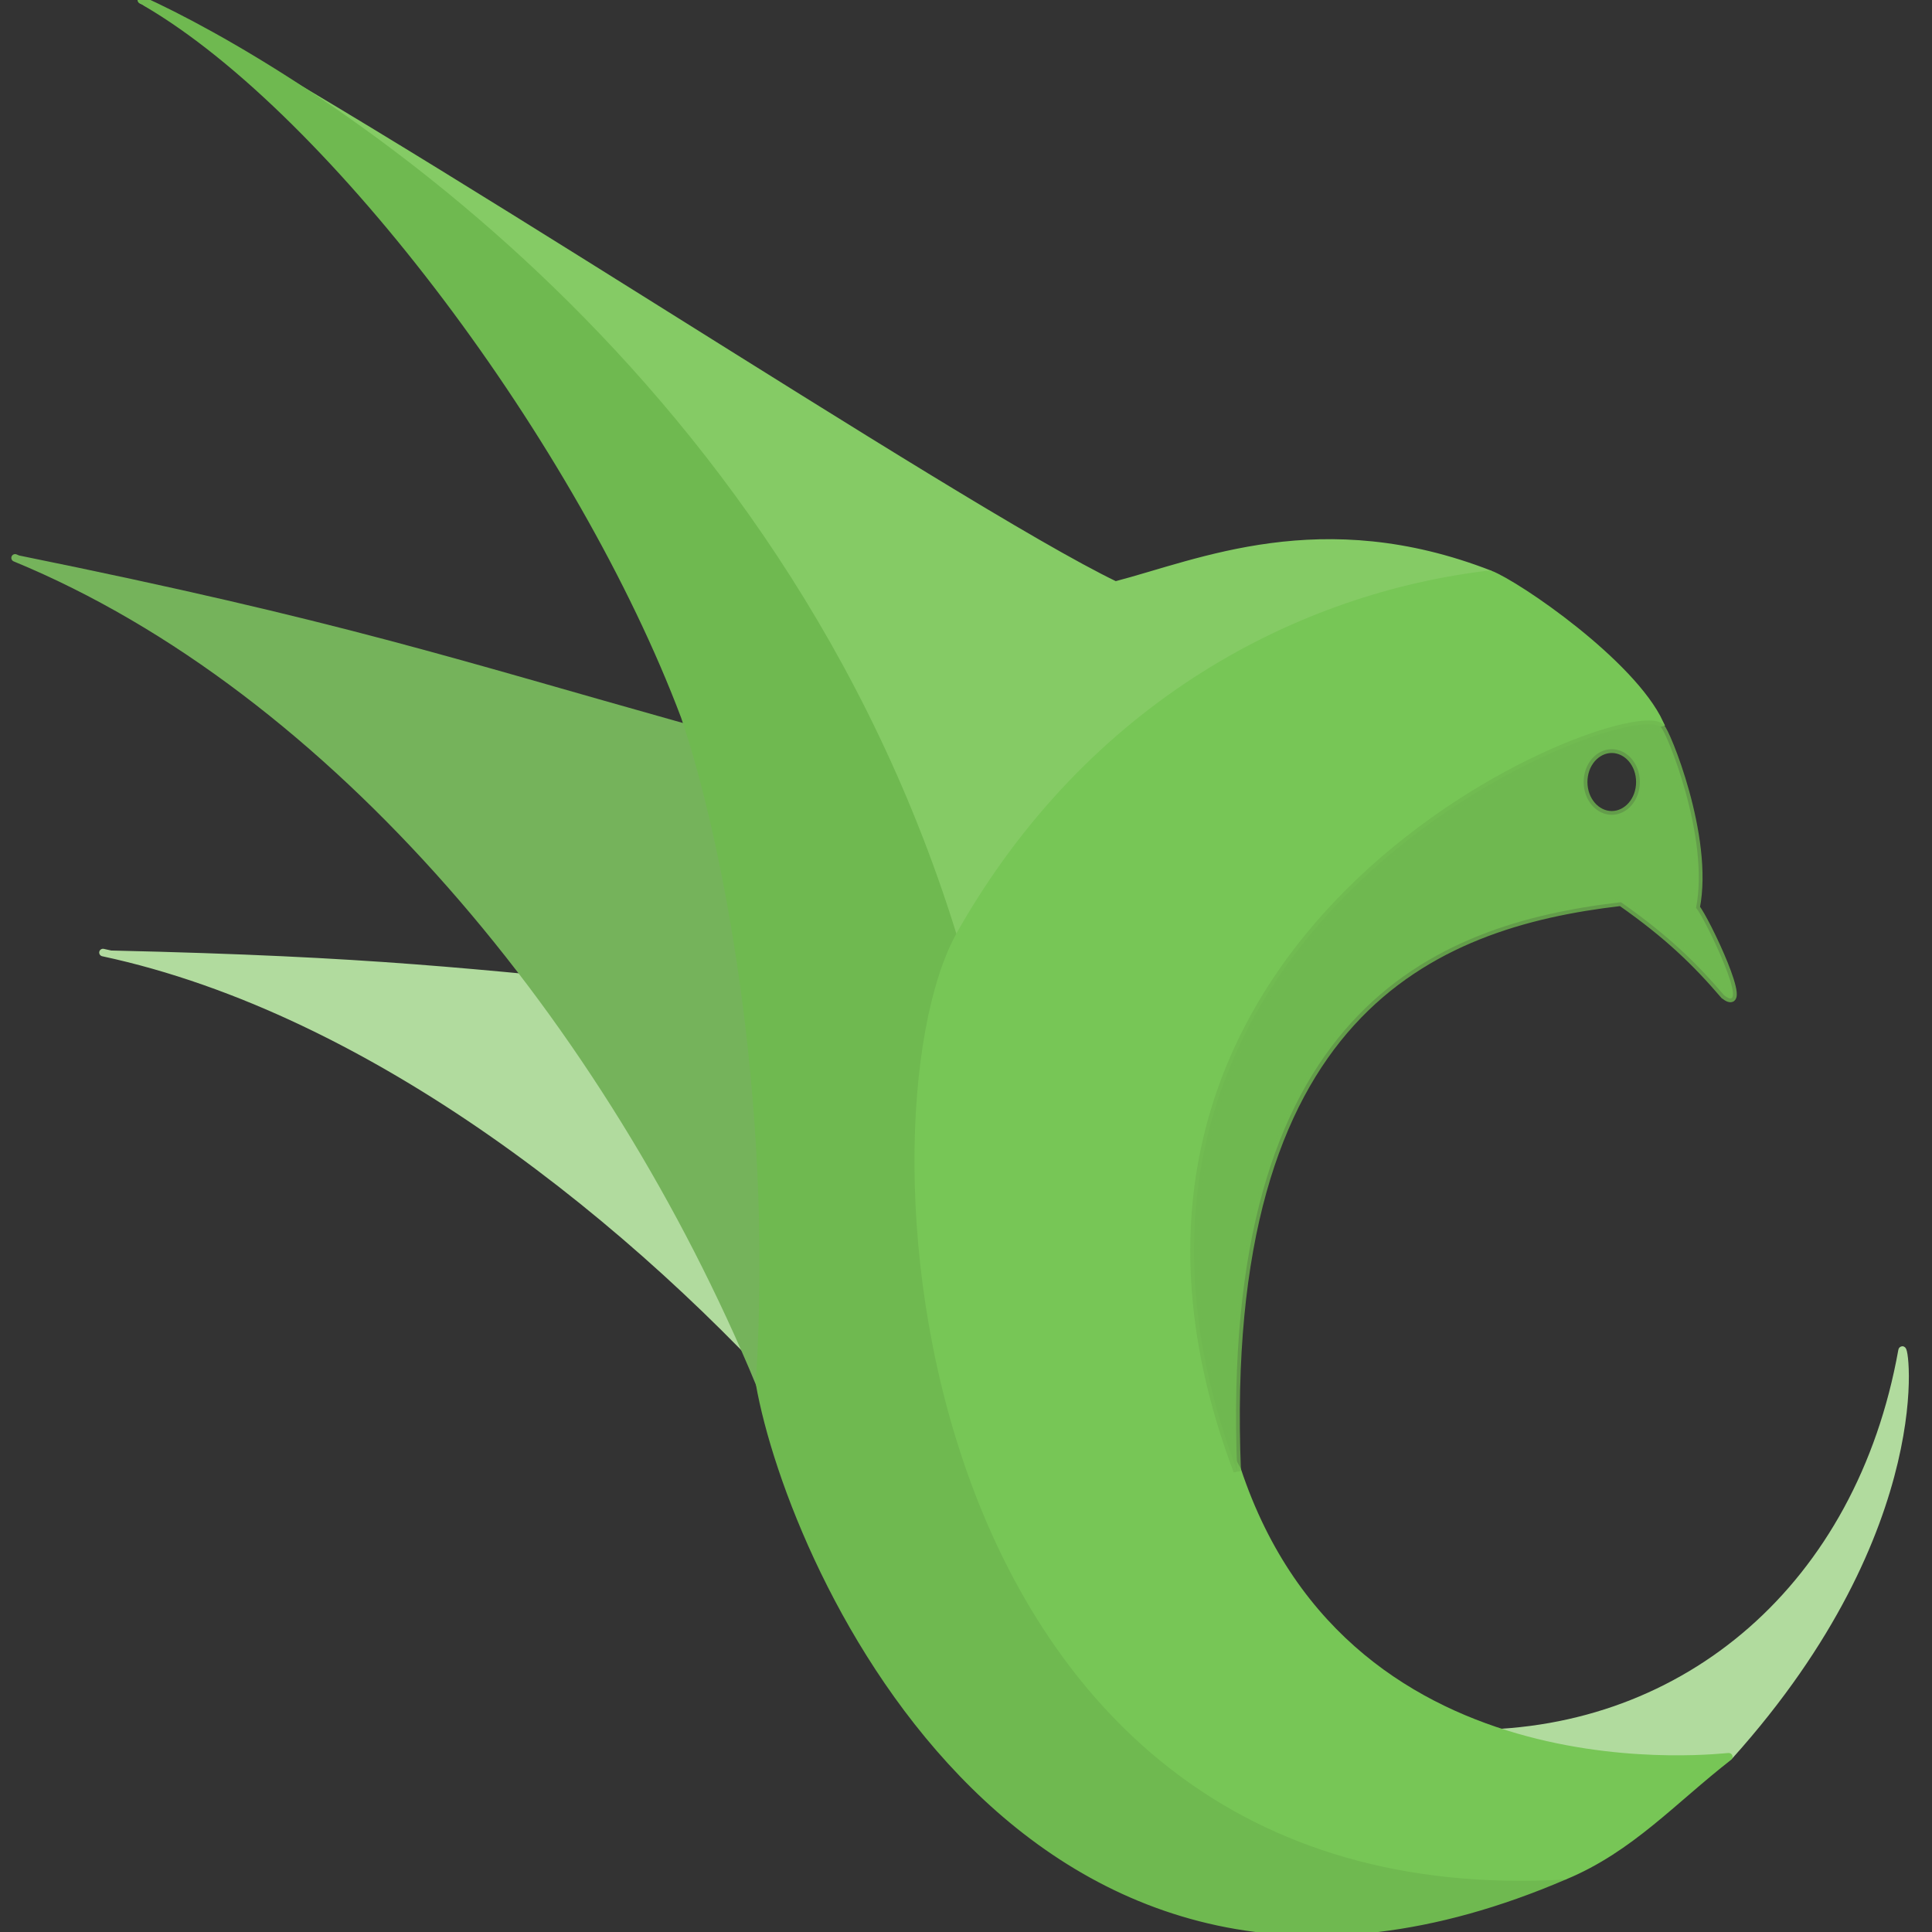
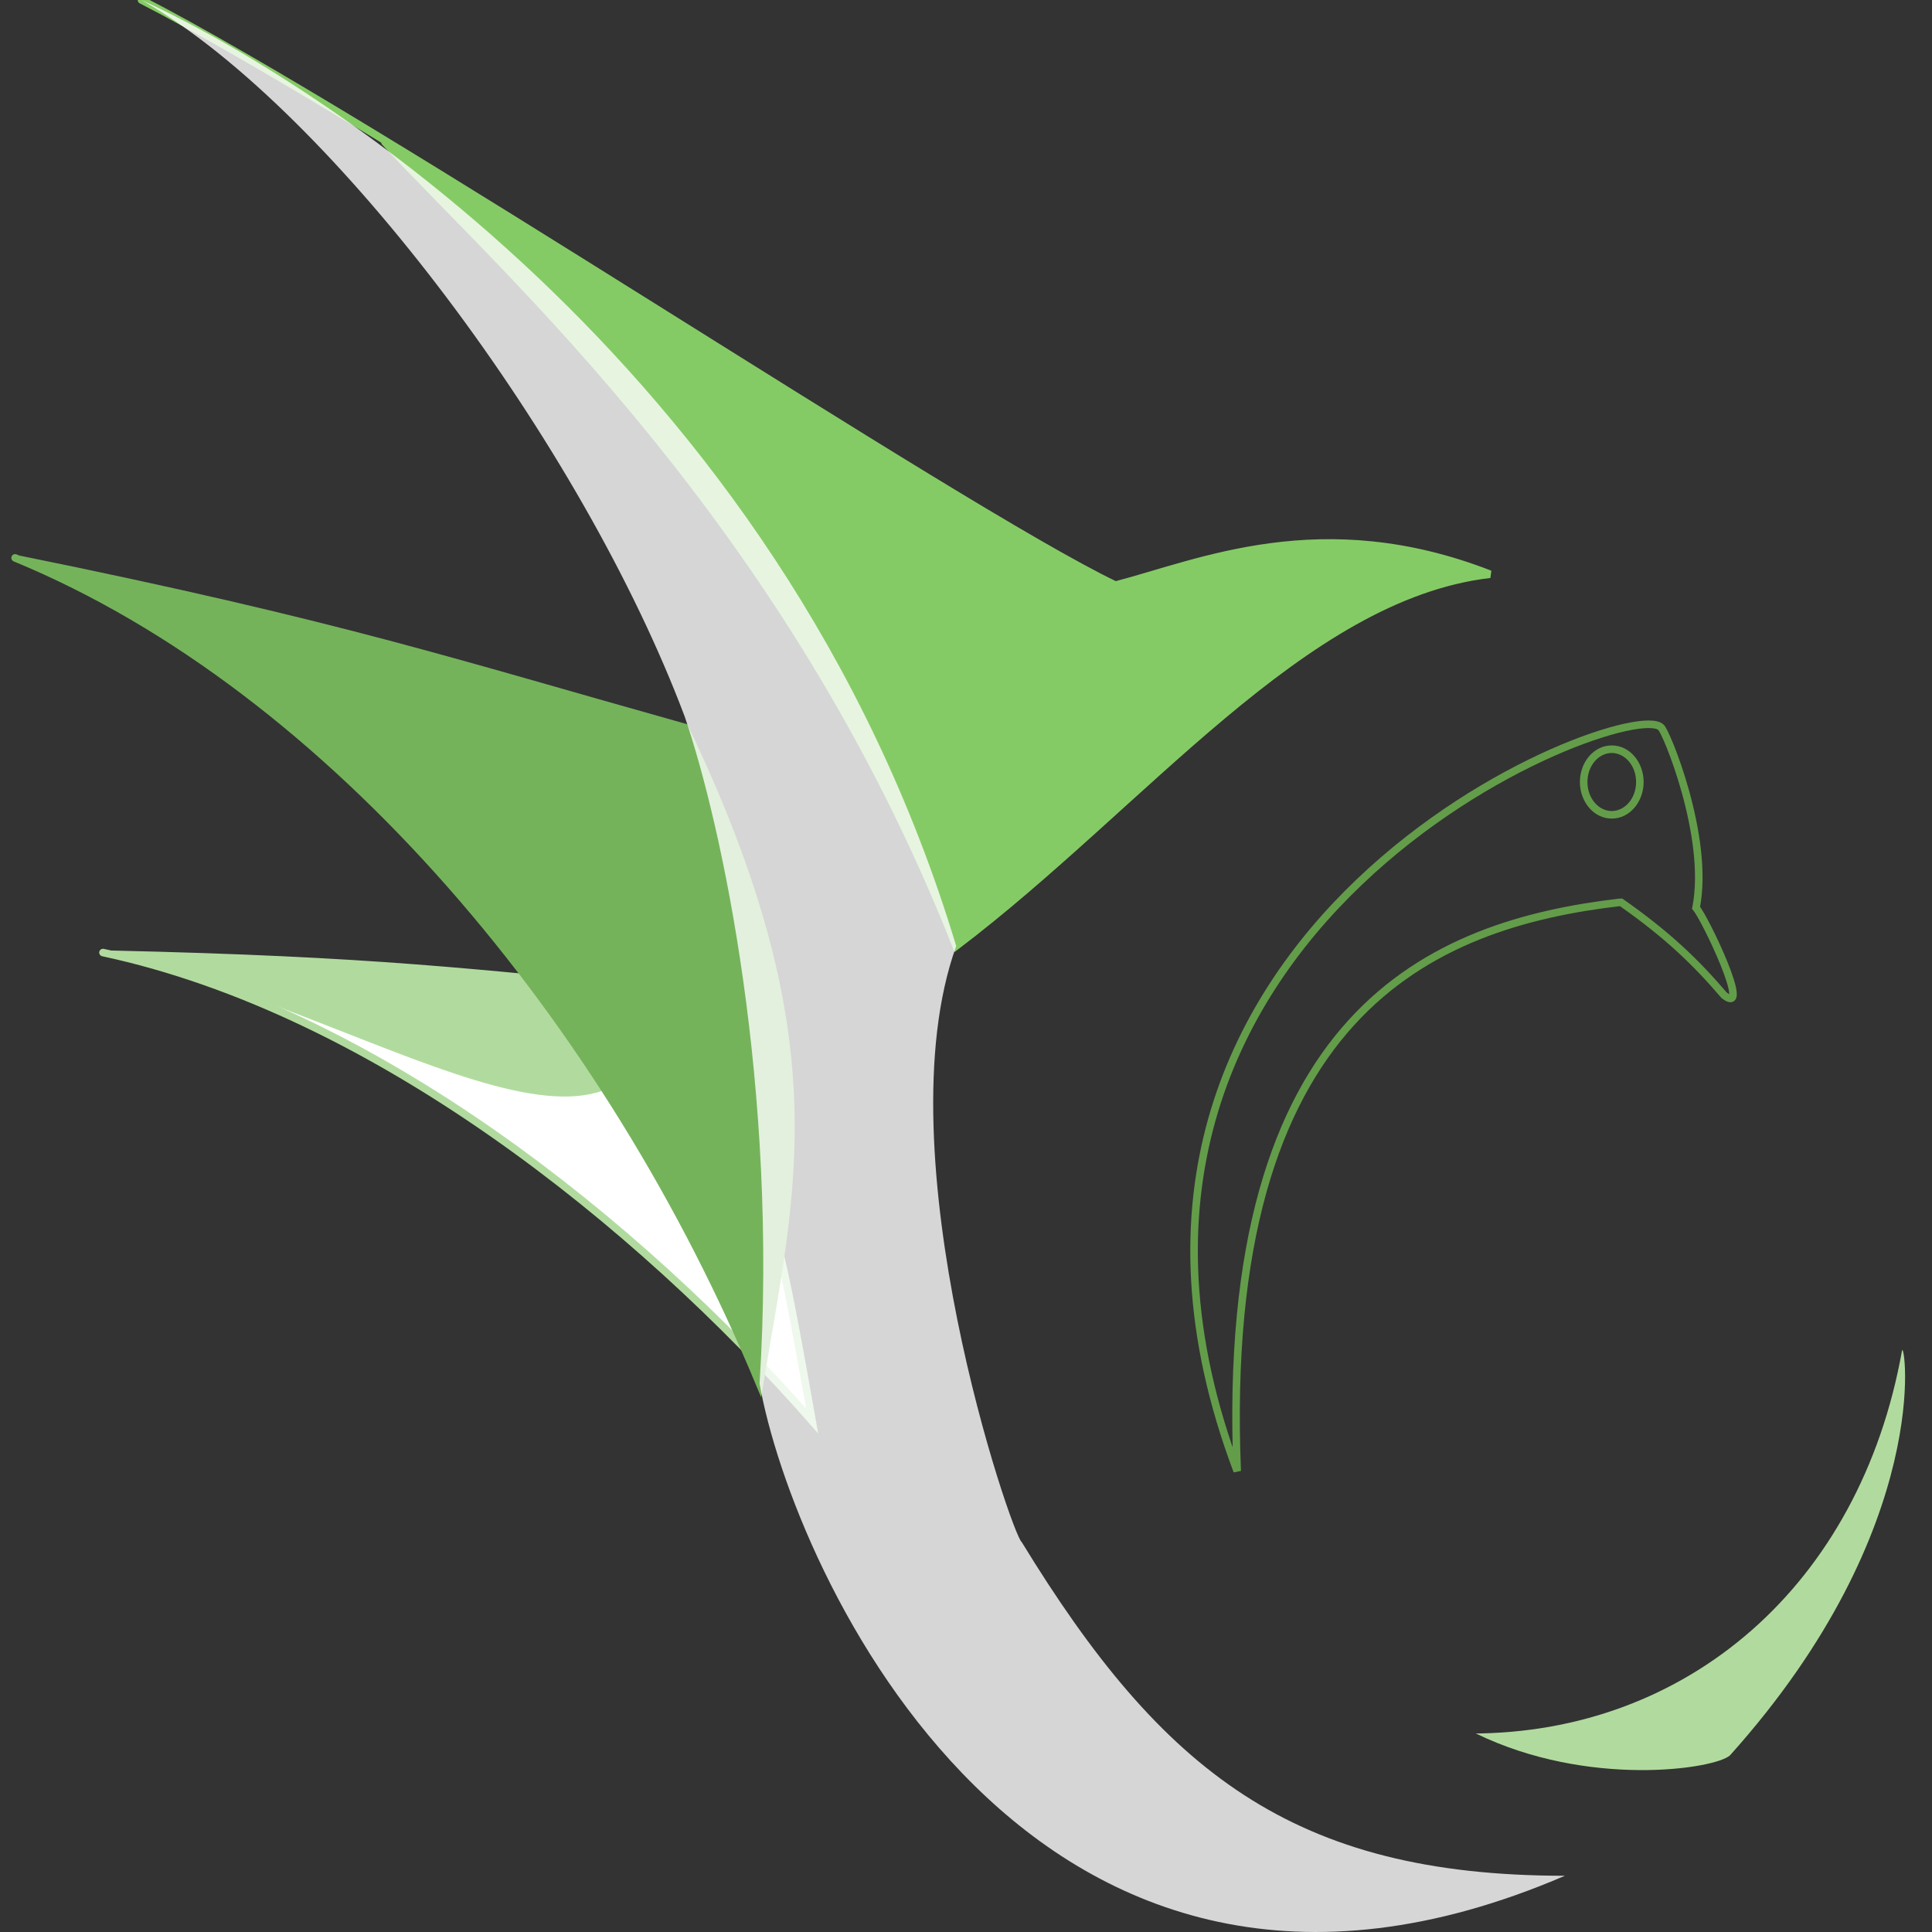
<svg xmlns="http://www.w3.org/2000/svg" width="128" height="128" viewBox="0 0 128 128" fill="none">
  <rect x="0" y="0" width="128" height="128" fill="#333333" stroke="none" />
  <g clip-path="url(#clip0_108_1260)">
    <path fill-rule="evenodd" clip-rule="evenodd" d="M7.355 63.224C24.953 63.627 31.057 64.434 43.975 65.662C51.109 80.186 50.807 77.134 53.806 94.141C42.203 80.945 24.775 66.958 6.823 63.109" fill="white" />
-     <path d="M7.355 63.224C24.953 63.627 31.057 64.434 43.975 65.662C51.109 80.186 50.807 77.134 53.806 94.141C42.203 80.945 24.775 66.958 6.823 63.109" fill="#B1DB9E" />
+     <path d="M7.355 63.224C24.953 63.627 31.057 64.434 43.975 65.662C42.203 80.945 24.775 66.958 6.823 63.109" fill="#B1DB9E" />
    <path d="M7.355 63.224C24.953 63.627 31.057 64.434 43.975 65.662C51.109 80.186 50.807 77.134 53.806 94.141C42.203 80.945 24.775 66.958 6.823 63.109" stroke="#B1DB9E" stroke-width="0.5" stroke-linecap="round" />
    <path fill-rule="evenodd" clip-rule="evenodd" d="M9.375 0C24.885 7.971 63.351 33.695 73.898 38.768C79.482 37.318 87.547 33.695 98.715 38.043C86.308 39.492 75.76 53.259 63.351 62.68C52.184 34.42 33.571 18.115 25.506 9.419" fill="#85CB65" />
    <path d="M9.375 0C24.885 7.971 63.351 33.695 73.898 38.768C79.482 37.318 87.547 33.695 98.715 38.043C86.308 39.492 75.76 53.259 63.351 62.68C52.184 34.42 33.571 18.115 25.506 9.419" stroke="#85CB65" stroke-width="0.5" stroke-linecap="round" />
    <path fill-rule="evenodd" clip-rule="evenodd" d="M1.232 37.051C22.636 41.399 29.849 43.845 45.359 48.193C55.261 68.875 52.479 78.614 50.323 91.67C40.397 67.758 22.094 45.657 1 36.961" fill="#75B35B" />
    <path d="M1.232 37.051C22.636 41.399 29.849 43.845 45.359 48.193C55.261 68.875 52.479 78.614 50.323 91.67C40.397 67.758 22.094 45.657 1 36.961" stroke="#75B35B" stroke-width="0.5" stroke-linecap="round" />
    <path fill-rule="evenodd" clip-rule="evenodd" d="M9.685 0.181C22.094 7.427 38.535 29.347 45.36 47.463C47.842 54.709 51.564 72.101 50.323 91.665C52.495 103.984 68.315 139.491 103.678 124.274C85.686 124.274 77 117.389 67.695 102.173C67.074 101.811 58.388 76.448 63.351 62.68C51.564 23.551 18.992 4.348 9.375 0" fill="white" fill-opacity="0.8" />
-     <path d="M9.685 0.181C22.094 7.427 38.535 29.347 45.36 47.463C47.842 54.709 51.564 72.101 50.323 91.665C52.495 103.984 68.315 139.491 103.678 124.274C85.686 124.274 77 117.389 67.695 102.173C67.074 101.811 58.388 76.448 63.351 62.68C51.564 23.551 18.992 4.348 9.375 0" fill="#6FB950" />
-     <path d="M9.685 0.181C22.094 7.427 38.535 29.347 45.36 47.463C47.842 54.709 51.564 72.101 50.323 91.665C52.495 103.984 68.315 139.491 103.678 124.274C85.686 124.274 77 117.389 67.695 102.173C67.074 101.811 58.388 76.448 63.351 62.68C51.564 23.551 18.992 4.348 9.375 0" stroke="#6FB950" stroke-width="0.5" stroke-linecap="round" />
    <path fill-rule="evenodd" clip-rule="evenodd" d="M97.475 114.85C111.744 114.85 123.222 105.068 126.013 89.488C126.169 88.582 128.263 101.081 114.613 116.3C113.604 117.205 105.228 118.473 97.784 114.85" fill="#B1DB9E" />
-     <path d="M97.475 114.85C111.744 114.85 123.222 105.068 126.013 89.488C126.169 88.582 128.263 101.081 114.613 116.3C113.604 117.205 105.228 118.473 97.784 114.85" stroke="#B1DB9E" stroke-width="0.5" stroke-linecap="round" />
-     <path fill-rule="evenodd" clip-rule="evenodd" d="M103.681 124.274C108.023 122.462 110.816 119.291 114.539 116.393C114.693 116.303 89.412 119.835 81.967 97.371C79.485 93.385 70.397 60.234 109.963 47.916C108.101 43.931 100.578 38.768 98.718 38.043C86.309 39.493 72.342 46.498 63.611 61.914C56.654 74.435 60.303 126.745 103.681 124.274Z" fill="#77C656" stroke="#77C656" stroke-width="0.5" stroke-linecap="round" />
-     <path fill-rule="evenodd" clip-rule="evenodd" d="M114.229 65.942C112.368 63.767 110.507 61.957 107.405 59.782L107.327 59.781C94.919 61.231 80.726 67.027 81.967 97.462C68.319 61.231 107.87 46.014 110.041 48.187C110.352 48.37 113.298 55.435 112.368 60.144C112.988 60.869 116.091 67.391 114.229 65.942ZM108.645 51.81C108.645 53.01 107.812 53.983 106.784 53.983C105.755 53.983 104.922 53.01 104.922 51.81C104.922 50.61 105.755 49.637 106.784 49.637C107.812 49.637 108.645 50.61 108.645 51.81Z" fill="#6FB850" />
    <path d="M107.405 59.782L107.548 59.578L107.486 59.534L107.409 59.532L107.405 59.782ZM114.229 65.942L114.039 66.104L114.056 66.124L114.076 66.139L114.229 65.942ZM107.327 59.781L107.331 59.531L107.314 59.531L107.298 59.533L107.327 59.781ZM81.967 97.462L81.734 97.55L82.217 97.452L81.967 97.462ZM110.041 48.187L109.865 48.364L109.887 48.386L109.915 48.403L110.041 48.187ZM112.368 60.144L112.122 60.096L112.099 60.215L112.178 60.307L112.368 60.144ZM107.261 59.987C110.345 62.149 112.19 63.944 114.039 66.104L114.419 65.779C112.545 63.59 110.67 61.765 107.548 59.578L107.261 59.987ZM107.323 60.031L107.401 60.032L107.409 59.532L107.331 59.531L107.323 60.031ZM82.217 97.452C81.598 82.27 84.831 73.288 89.714 67.92C94.598 62.552 101.175 60.752 107.356 60.029L107.298 59.533C101.071 60.26 94.348 62.083 89.344 67.584C84.339 73.086 81.096 82.219 81.718 97.472L82.217 97.452ZM110.218 48.011C110.106 47.898 109.952 47.831 109.79 47.792C109.626 47.752 109.433 47.734 109.218 47.734C108.787 47.735 108.238 47.809 107.598 47.95C106.315 48.234 104.629 48.798 102.718 49.646C98.895 51.343 94.149 54.189 89.899 58.242C85.648 62.296 81.887 67.564 80.05 74.105C78.212 80.648 78.304 88.447 81.734 97.55L82.201 97.374C78.806 88.361 78.724 80.672 80.531 74.24C82.339 67.805 86.042 62.611 90.244 58.604C94.447 54.596 99.143 51.78 102.921 50.103C104.81 49.264 106.463 48.713 107.706 48.439C108.328 48.301 108.838 48.235 109.219 48.234C109.409 48.234 109.559 48.25 109.671 48.277C109.786 48.305 109.841 48.341 109.865 48.364L110.218 48.011ZM112.613 60.193C113.09 57.778 112.572 54.788 111.911 52.401C111.579 51.203 111.207 50.147 110.899 49.377C110.744 48.992 110.605 48.677 110.493 48.45C110.437 48.336 110.386 48.241 110.342 48.169C110.32 48.134 110.298 48.1 110.275 48.071C110.258 48.049 110.222 48.003 110.168 47.972L109.915 48.403C109.88 48.383 109.868 48.362 109.881 48.377C109.887 48.386 109.899 48.403 109.915 48.43C109.948 48.484 109.992 48.564 110.044 48.671C110.149 48.883 110.283 49.186 110.435 49.563C110.737 50.316 111.102 51.355 111.429 52.535C112.086 54.904 112.576 57.8 112.122 60.096L112.613 60.193ZM114.076 66.139C114.201 66.236 114.319 66.312 114.429 66.356C114.536 66.398 114.675 66.427 114.811 66.367C114.955 66.303 115.018 66.173 115.045 66.067C115.071 65.962 115.071 65.843 115.06 65.726C115.017 65.266 114.77 64.532 114.461 63.765C114.148 62.987 113.757 62.143 113.405 61.447C113.229 61.099 113.062 60.786 112.919 60.536C112.779 60.292 112.652 60.092 112.558 59.981L112.178 60.307C112.238 60.377 112.344 60.539 112.485 60.785C112.623 61.025 112.786 61.33 112.959 61.672C113.305 62.358 113.69 63.19 113.997 63.952C114.309 64.725 114.527 65.395 114.562 65.772C114.571 65.865 114.566 65.92 114.559 65.947C114.553 65.973 114.556 65.933 114.608 65.91C114.651 65.891 114.667 65.912 114.615 65.891C114.566 65.872 114.491 65.828 114.383 65.745L114.076 66.139ZM106.784 54.233C107.985 54.233 108.895 53.111 108.895 51.81H108.395C108.395 52.91 107.639 53.733 106.784 53.733V54.233ZM104.672 51.81C104.672 53.111 105.582 54.233 106.784 54.233V53.733C105.928 53.733 105.172 52.91 105.172 51.81H104.672ZM106.784 49.387C105.582 49.387 104.672 50.509 104.672 51.81H105.172C105.172 50.71 105.928 49.887 106.784 49.887V49.387ZM108.895 51.81C108.895 50.509 107.985 49.387 106.784 49.387V49.887C107.639 49.887 108.395 50.71 108.395 51.81H108.895Z" fill="#6FB850" fill-opacity="0.8" />
  </g>
  <defs>
    <clipPath id="clip0_108_1260">
      <rect width="128" height="128" fill="white" />
    </clipPath>
  </defs>
</svg>